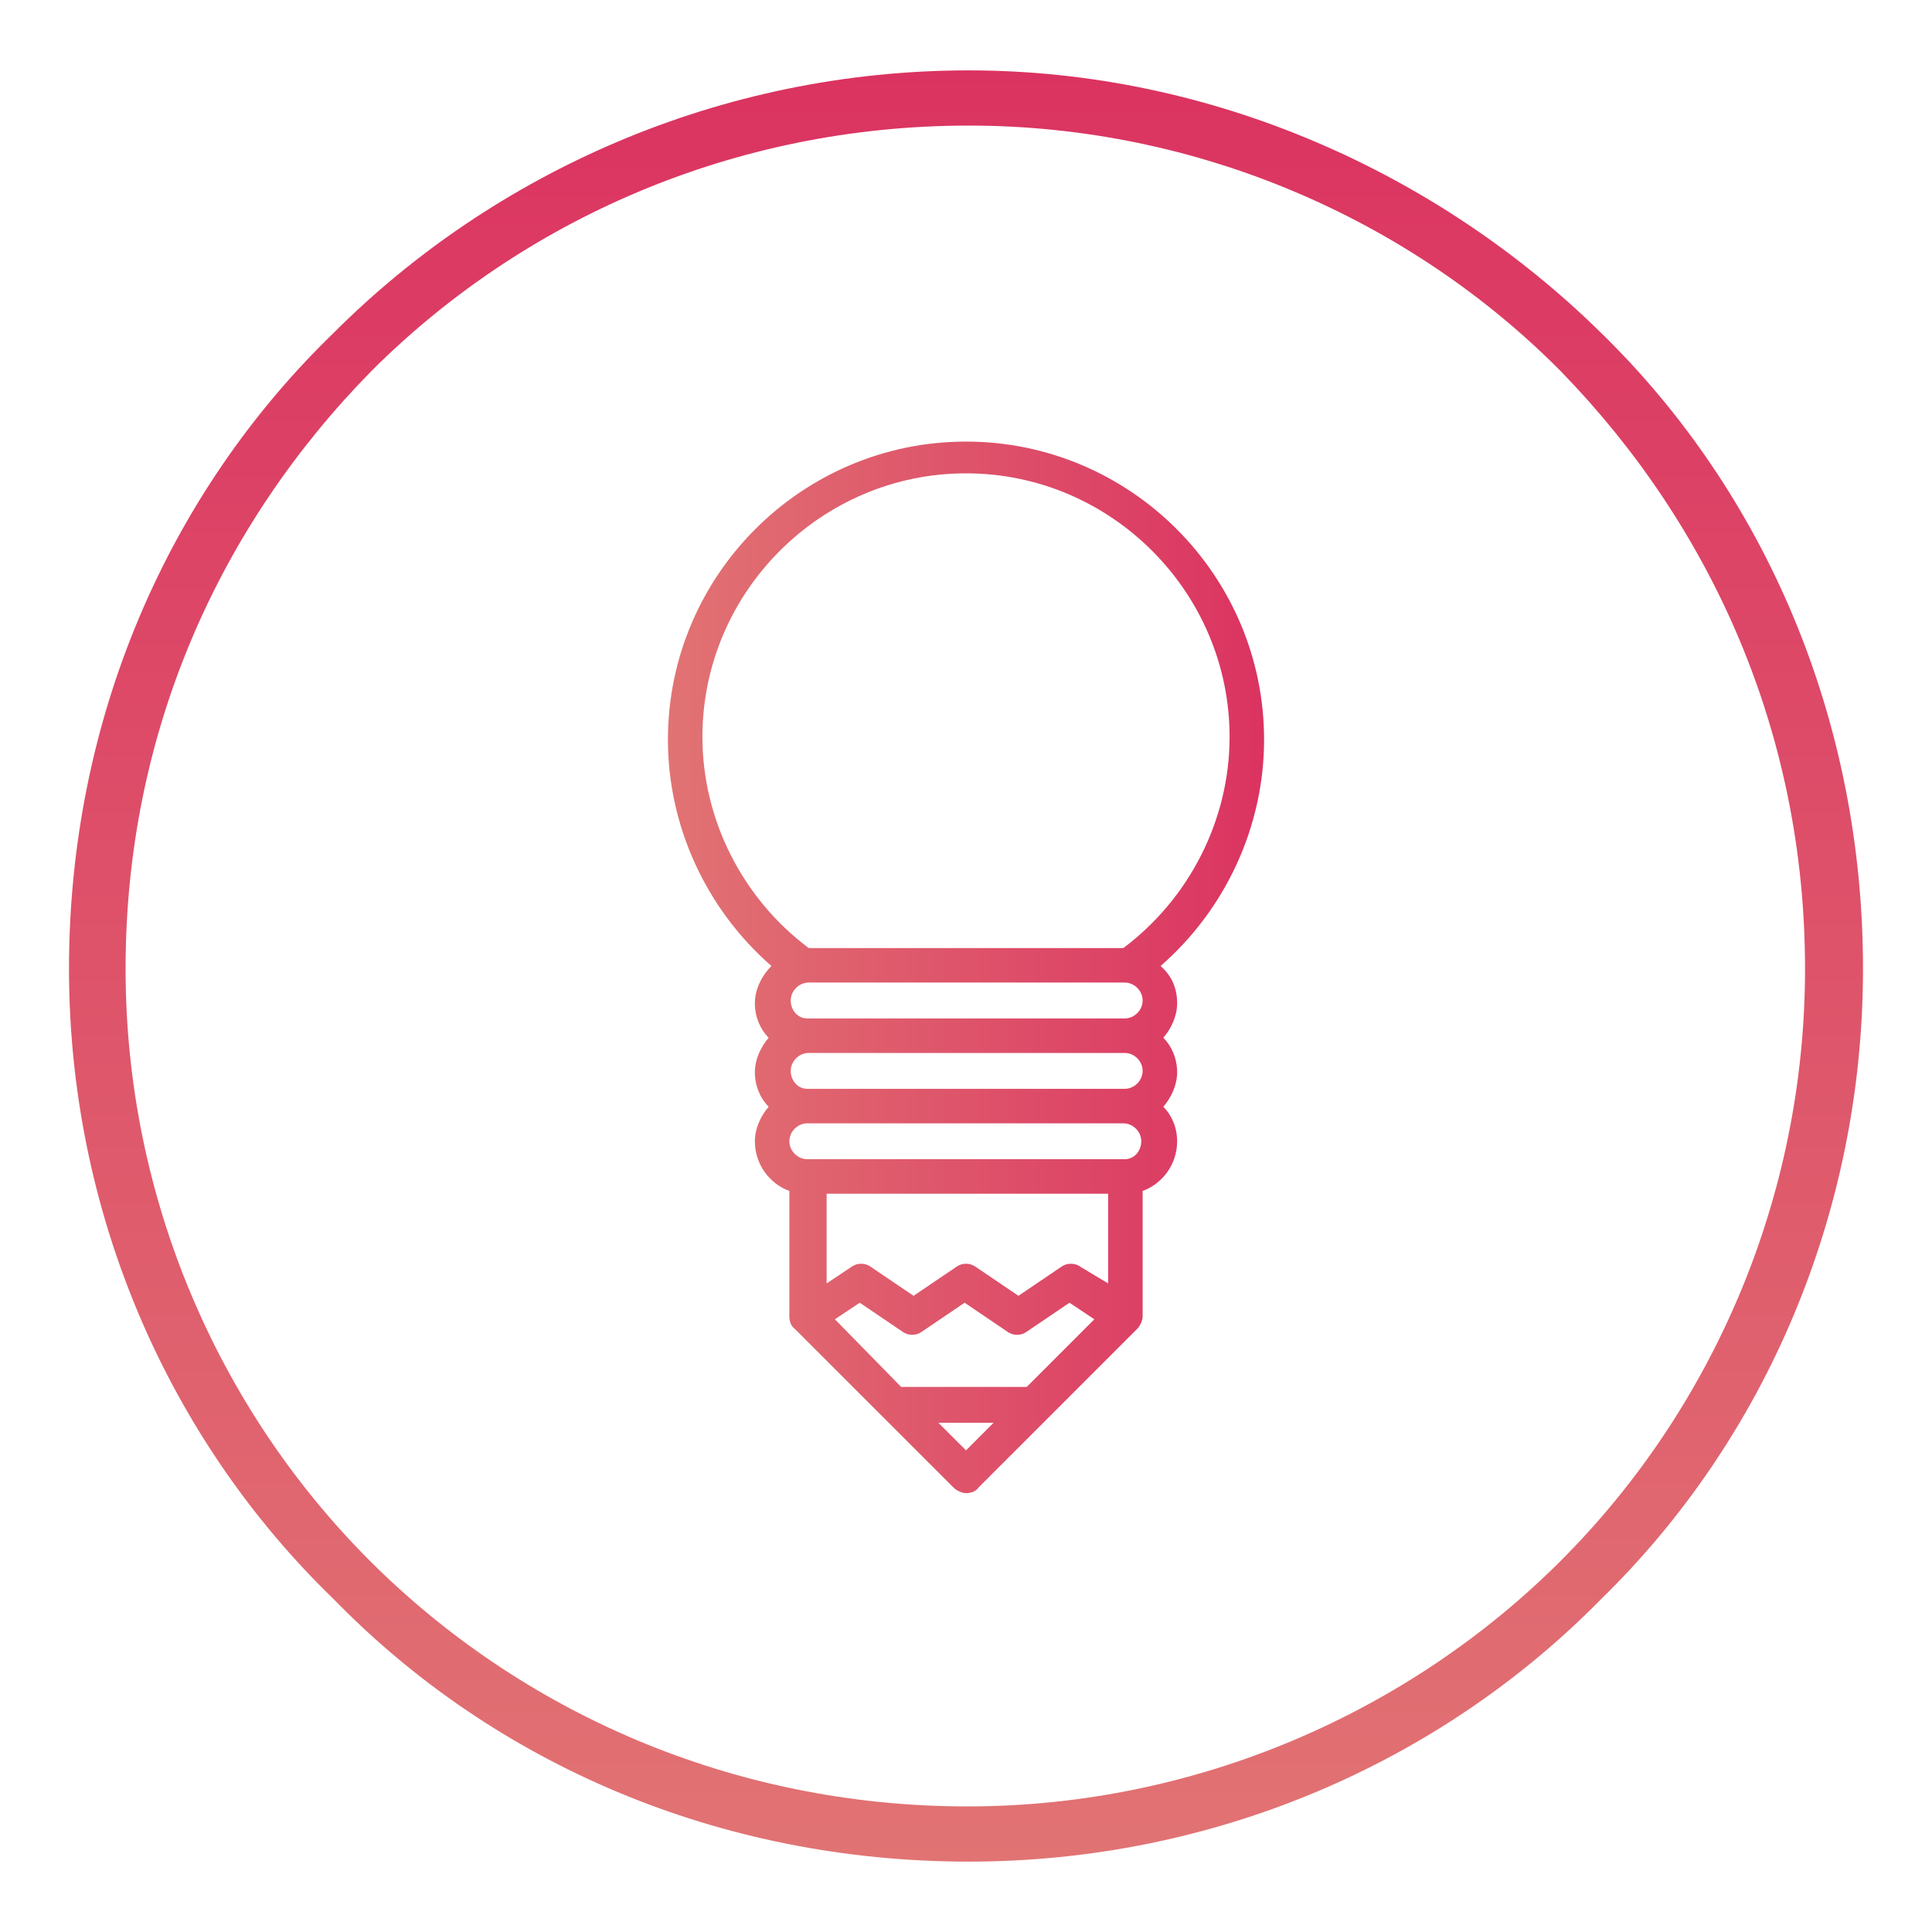
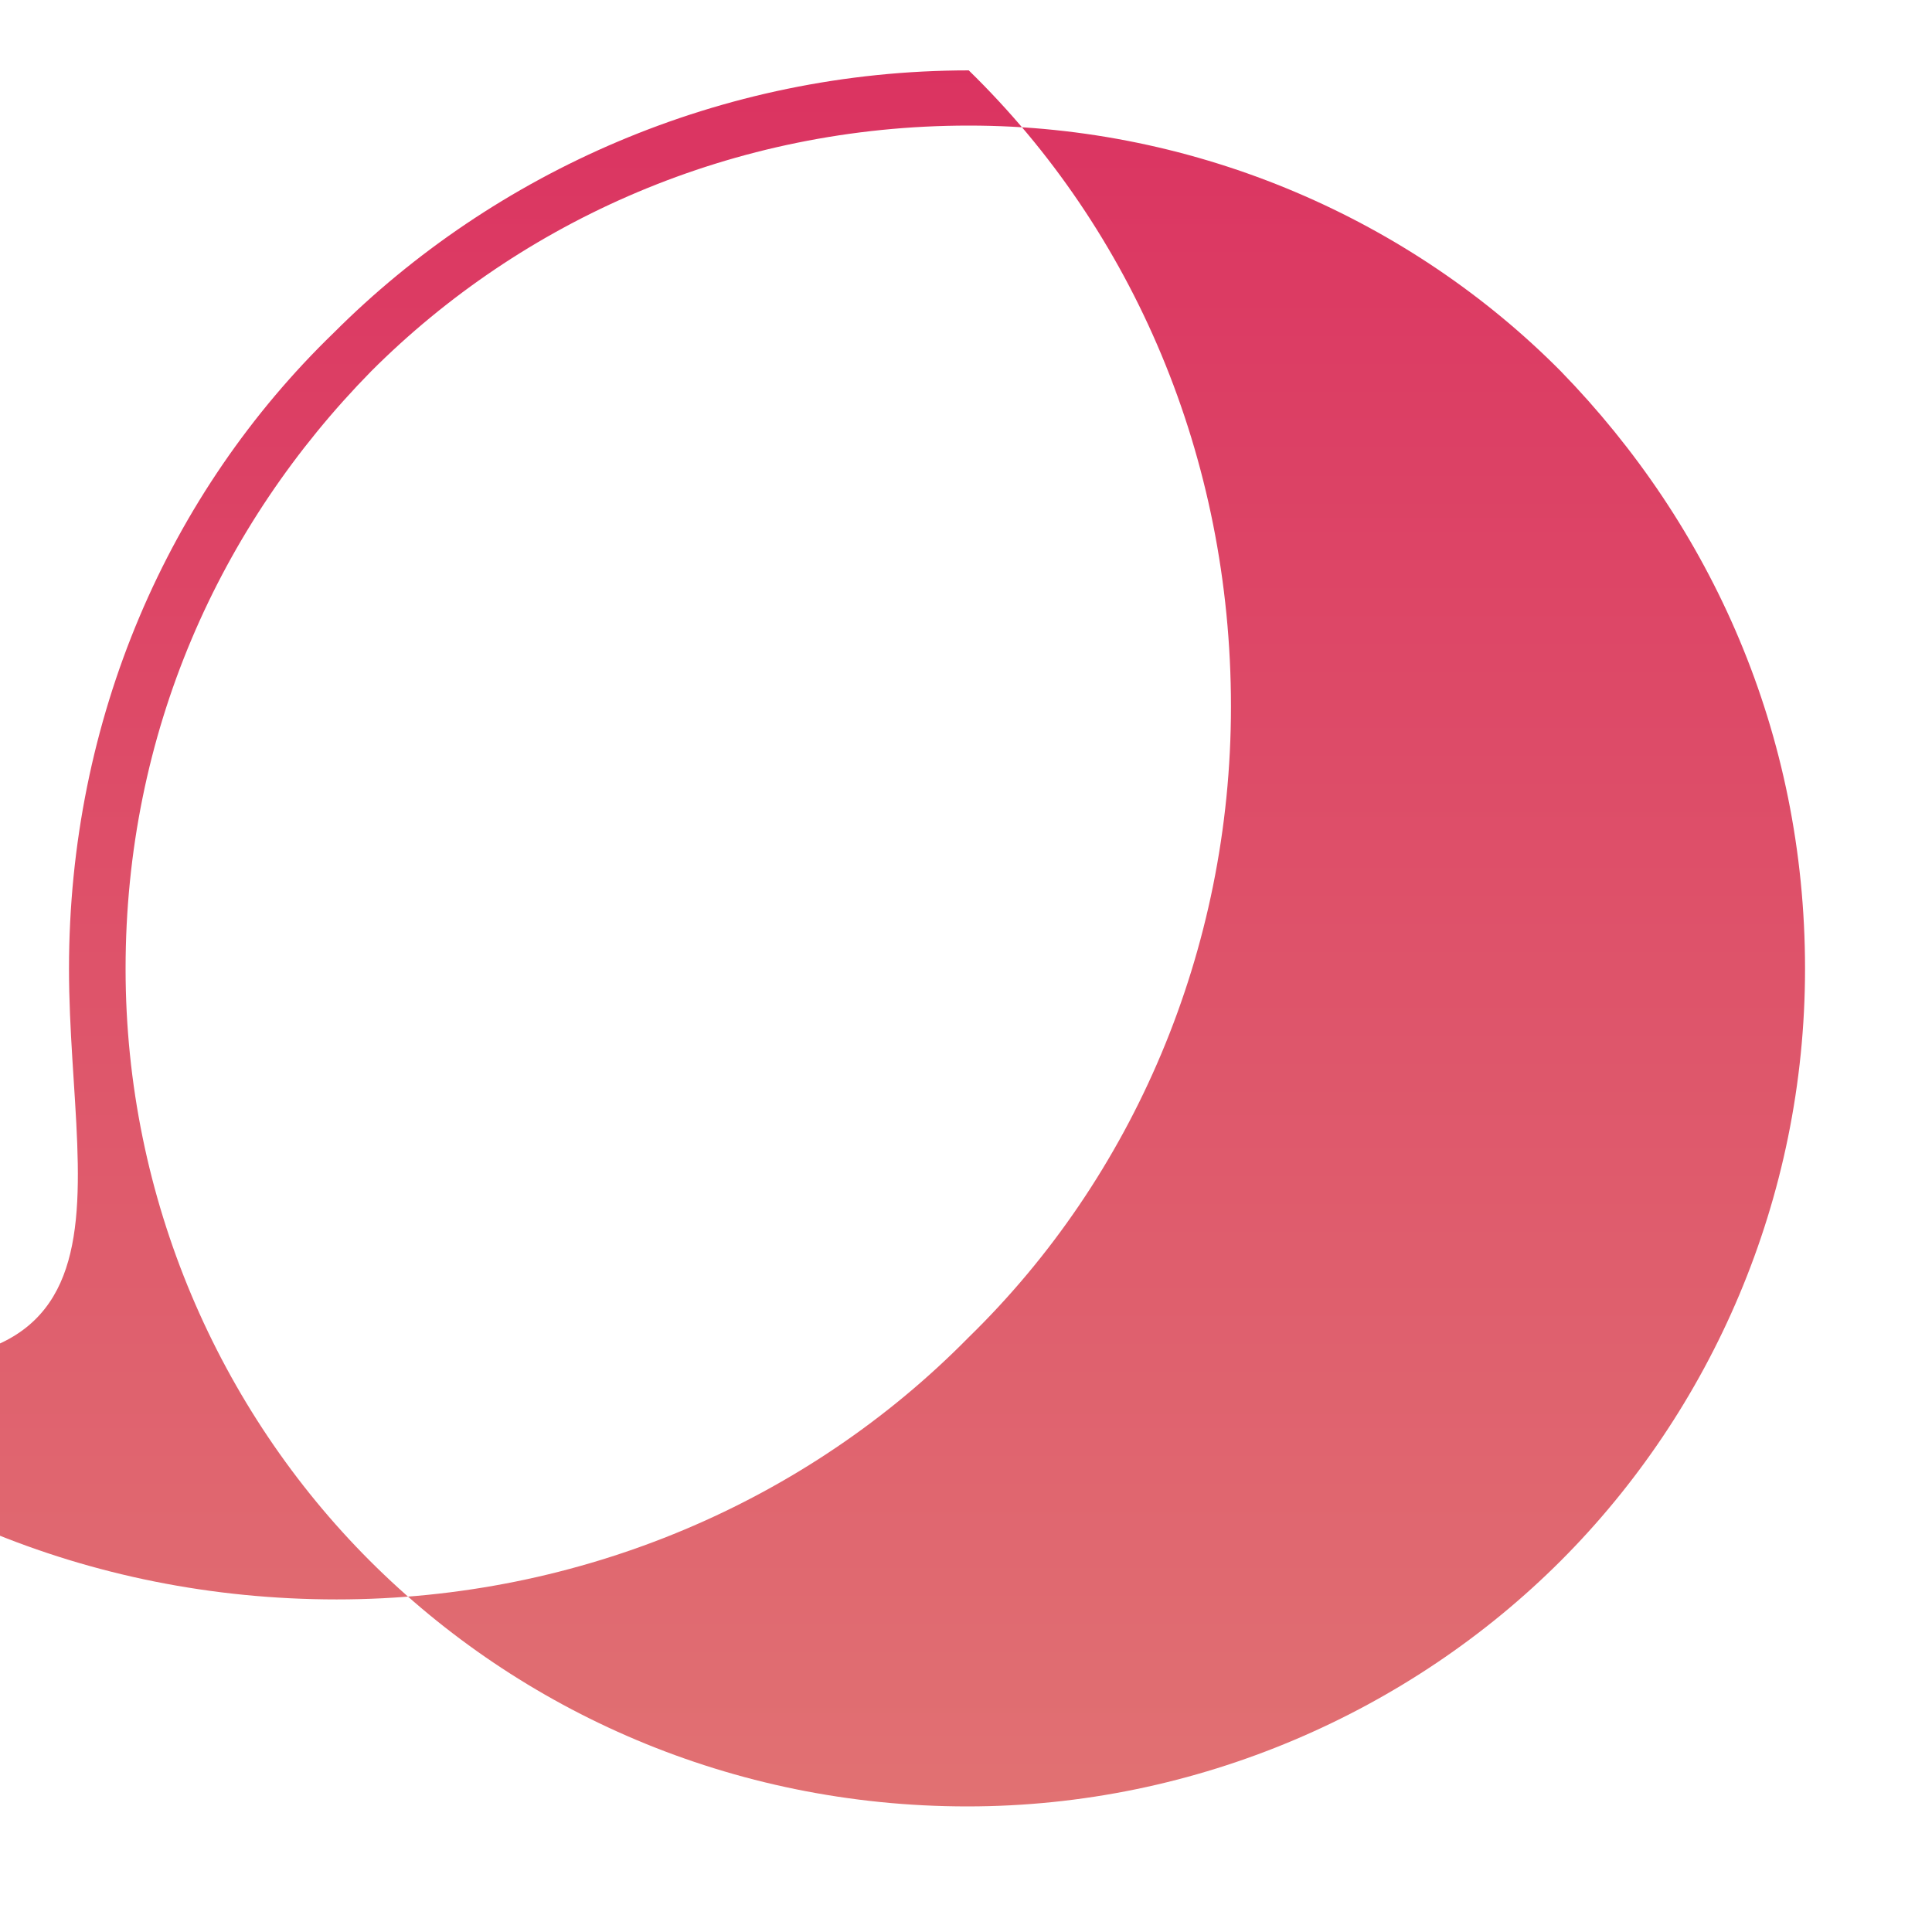
<svg xmlns="http://www.w3.org/2000/svg" version="1.1" id="Objects" x="0px" y="0px" viewBox="0 0 140 140" style="enable-background:new 0 0 140 140;" xml:space="preserve">
  <style type="text/css">
	.st0{fill-rule:evenodd;clip-rule:evenodd;fill:url(#SVGID_1_);}
	.st1{fill:url(#SVGID_2_);}
	.st2{fill:url(#SVGID_3_);}
	.st3{fill:url(#SVGID_4_);}
	.st4{fill:url(#SVGID_5_);}
</style>
  <g>
    <linearGradient id="SVGID_1_" gradientUnits="userSpaceOnUse" x1="-58.236" y1="-217.124" x2="15.808" y2="-217.124" gradientTransform="matrix(7.875200e-011 -1.754 1.754 -6.683371e-006 450.854 32.788)">
      <stop offset="0" style="stop-color:#E17373" />
      <stop offset="1" style="stop-color:#DB3361" />
    </linearGradient>
-     <path class="st0" d="M26.9,26.9L26.9,26.9C15.9,38.1,9.1,53.1,9.1,70.2c0,16.7,6.8,32,17.7,42.9c10.9,10.9,26.2,17.8,43.3,17.8   c16.7,0,32.1-6.9,43-17.8c10.9-10.9,17.7-26.2,17.7-42.9c0-17.1-6.8-32.1-17.7-43.3C102.3,16,86.9,9.1,70.2,9.1   C53.1,9.1,37.8,16,26.9,26.9L26.9,26.9z M5,70.2L5,70.2c0-18.1,7.2-34.5,19.2-46.1c11.6-11.6,28-19,46-19c17.7,0,34.1,7.5,45.8,19   c11.9,11.6,19,28,19,46.1c0,17.7-7.1,34.1-19,45.7c-11.7,11.9-28.1,19-45.8,19c-18.1,0-34.4-7.1-46-19C12.2,104.3,5,87.9,5,70.2   L5,70.2z" />
+     <path class="st0" d="M26.9,26.9L26.9,26.9C15.9,38.1,9.1,53.1,9.1,70.2c0,16.7,6.8,32,17.7,42.9c10.9,10.9,26.2,17.8,43.3,17.8   c16.7,0,32.1-6.9,43-17.8c10.9-10.9,17.7-26.2,17.7-42.9c0-17.1-6.8-32.1-17.7-43.3C102.3,16,86.9,9.1,70.2,9.1   C53.1,9.1,37.8,16,26.9,26.9L26.9,26.9z M5,70.2L5,70.2c0-18.1,7.2-34.5,19.2-46.1c11.6-11.6,28-19,46-19c11.9,11.6,19,28,19,46.1c0,17.7-7.1,34.1-19,45.7c-11.7,11.9-28.1,19-45.8,19c-18.1,0-34.4-7.1-46-19C12.2,104.3,5,87.9,5,70.2   L5,70.2z" />
  </g>
  <g>
    <g>
      <linearGradient id="SVGID_2_" gradientUnits="userSpaceOnUse" x1="41.221" y1="56.129" x2="41.221" y2="56.129">
        <stop offset="0" style="stop-color:#E17373" />
        <stop offset="1" style="stop-color:#DB3361" />
      </linearGradient>
-       <path class="st1" d="M41.2,56.1" />
    </g>
    <linearGradient id="SVGID_3_" gradientUnits="userSpaceOnUse" x1="98.554" y1="90.264" x2="98.554" y2="90.264">
      <stop offset="0" style="stop-color:#E17373" />
      <stop offset="1" style="stop-color:#DB3361" />
    </linearGradient>
-     <path class="st2" d="M98.6,90.3" />
    <linearGradient id="SVGID_4_" gradientUnits="userSpaceOnUse" x1="98.779" y1="49.736" x2="98.779" y2="49.736">
      <stop offset="0" style="stop-color:#E17373" />
      <stop offset="1" style="stop-color:#DB3361" />
    </linearGradient>
-     <path class="st3" d="M98.8,49.7" />
  </g>
  <linearGradient id="SVGID_5_" gradientUnits="userSpaceOnUse" x1="48.369" y1="70" x2="91.631" y2="70">
    <stop offset="0" style="stop-color:#E17373" />
    <stop offset="1" style="stop-color:#DB3361" />
  </linearGradient>
-   <path class="st4" d="M85.3,82.7c0-1-0.4-1.9-1-2.5c0.6-0.7,1-1.6,1-2.5c0-1-0.4-1.9-1-2.5c0.6-0.7,1-1.6,1-2.5c0-1.1-0.4-2-1.2-2.7  c4.7-4.1,7.5-10.1,7.5-16.4c0-11.9-9.7-21.6-21.6-21.6s-21.6,9.7-21.6,21.6c0,6.3,2.8,12.3,7.5,16.4c-0.7,0.7-1.2,1.7-1.2,2.7  c0,1,0.4,1.9,1,2.5c-0.6,0.7-1,1.6-1,2.5c0,1,0.4,1.9,1,2.5c-0.6,0.7-1,1.6-1,2.5c0,1.7,1.1,3.1,2.5,3.6v9.1c0,0.3,0.1,0.7,0.4,0.9  l0,0l11.5,11.5c0.2,0.2,0.6,0.4,0.9,0.4s0.7-0.1,0.9-0.4l11.5-11.5l0,0c0.2-0.2,0.4-0.6,0.4-0.9v-9.1C84.2,85.8,85.3,84.4,85.3,82.7  z M57.3,77.6c0-0.7,0.6-1.3,1.3-1.3h22.9c0.7,0,1.3,0.6,1.3,1.3s-0.6,1.3-1.3,1.3H58.5C57.8,78.9,57.3,78.3,57.3,77.6z M57.3,72.5  c0-0.7,0.6-1.3,1.3-1.3h22.9l0,0c0.7,0,1.3,0.6,1.3,1.3c0,0.7-0.6,1.3-1.3,1.3H58.5C57.8,73.8,57.3,73.2,57.3,72.5z M58.6,68.7  c-4.8-3.6-7.7-9.3-7.7-15.3c0-10.5,8.6-19.1,19.1-19.1s19.1,8.6,19.1,19.1c0,6-2.9,11.7-7.7,15.3H58.6z M60.5,95.6l1.8-1.2l3.1,2.1  c0.4,0.3,1,0.3,1.4,0l3.1-2.1l3.1,2.1c0.4,0.3,1,0.3,1.4,0l3.1-2.1l1.8,1.2l-4.9,4.9h-9.1L60.5,95.6z M78.3,91.8  c-0.4-0.3-1-0.3-1.4,0l-3.1,2.1l-3.1-2.1c-0.4-0.3-1-0.3-1.4,0l-3.1,2.1l-3.1-2.1c-0.4-0.3-1-0.3-1.4,0l-1.8,1.2v-6.5h20.4v6.5  L78.3,91.8z M70,105.1l-2-2h4L70,105.1z M81.5,84H58.5c-0.7,0-1.3-0.6-1.3-1.3s0.6-1.3,1.3-1.3h22.9c0.7,0,1.3,0.6,1.3,1.3  S82.2,84,81.5,84z" />
</svg>